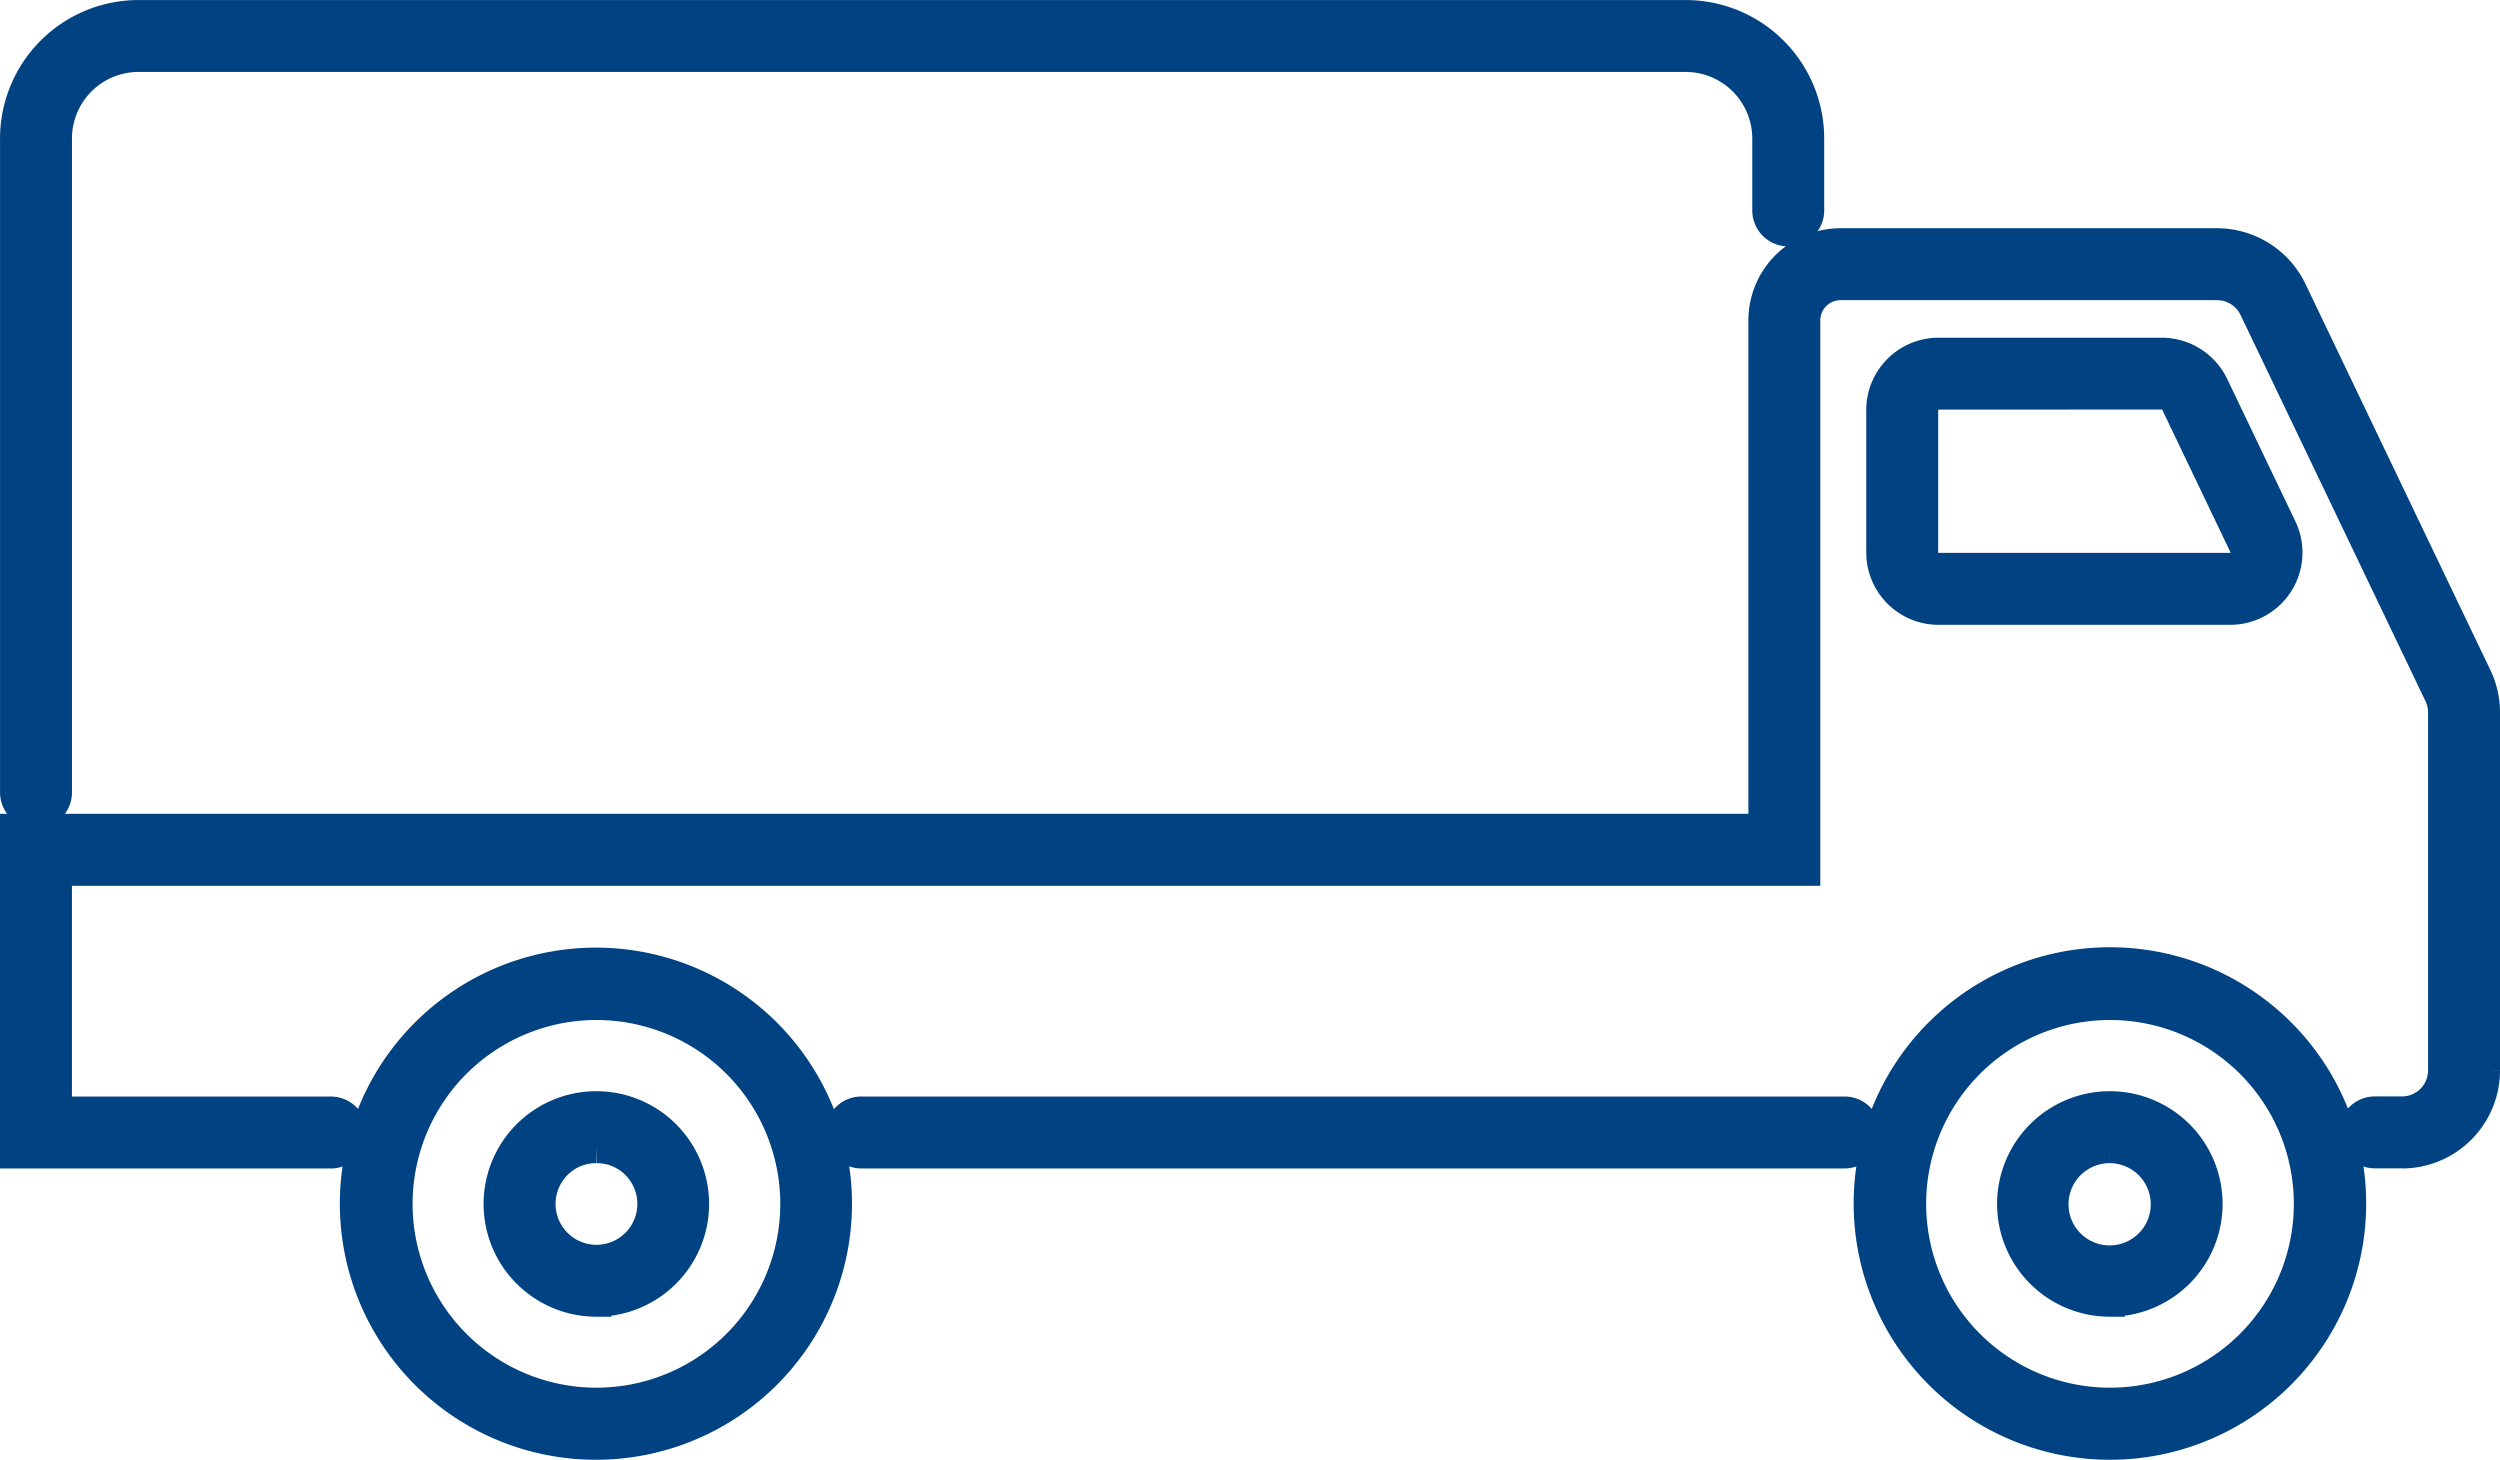
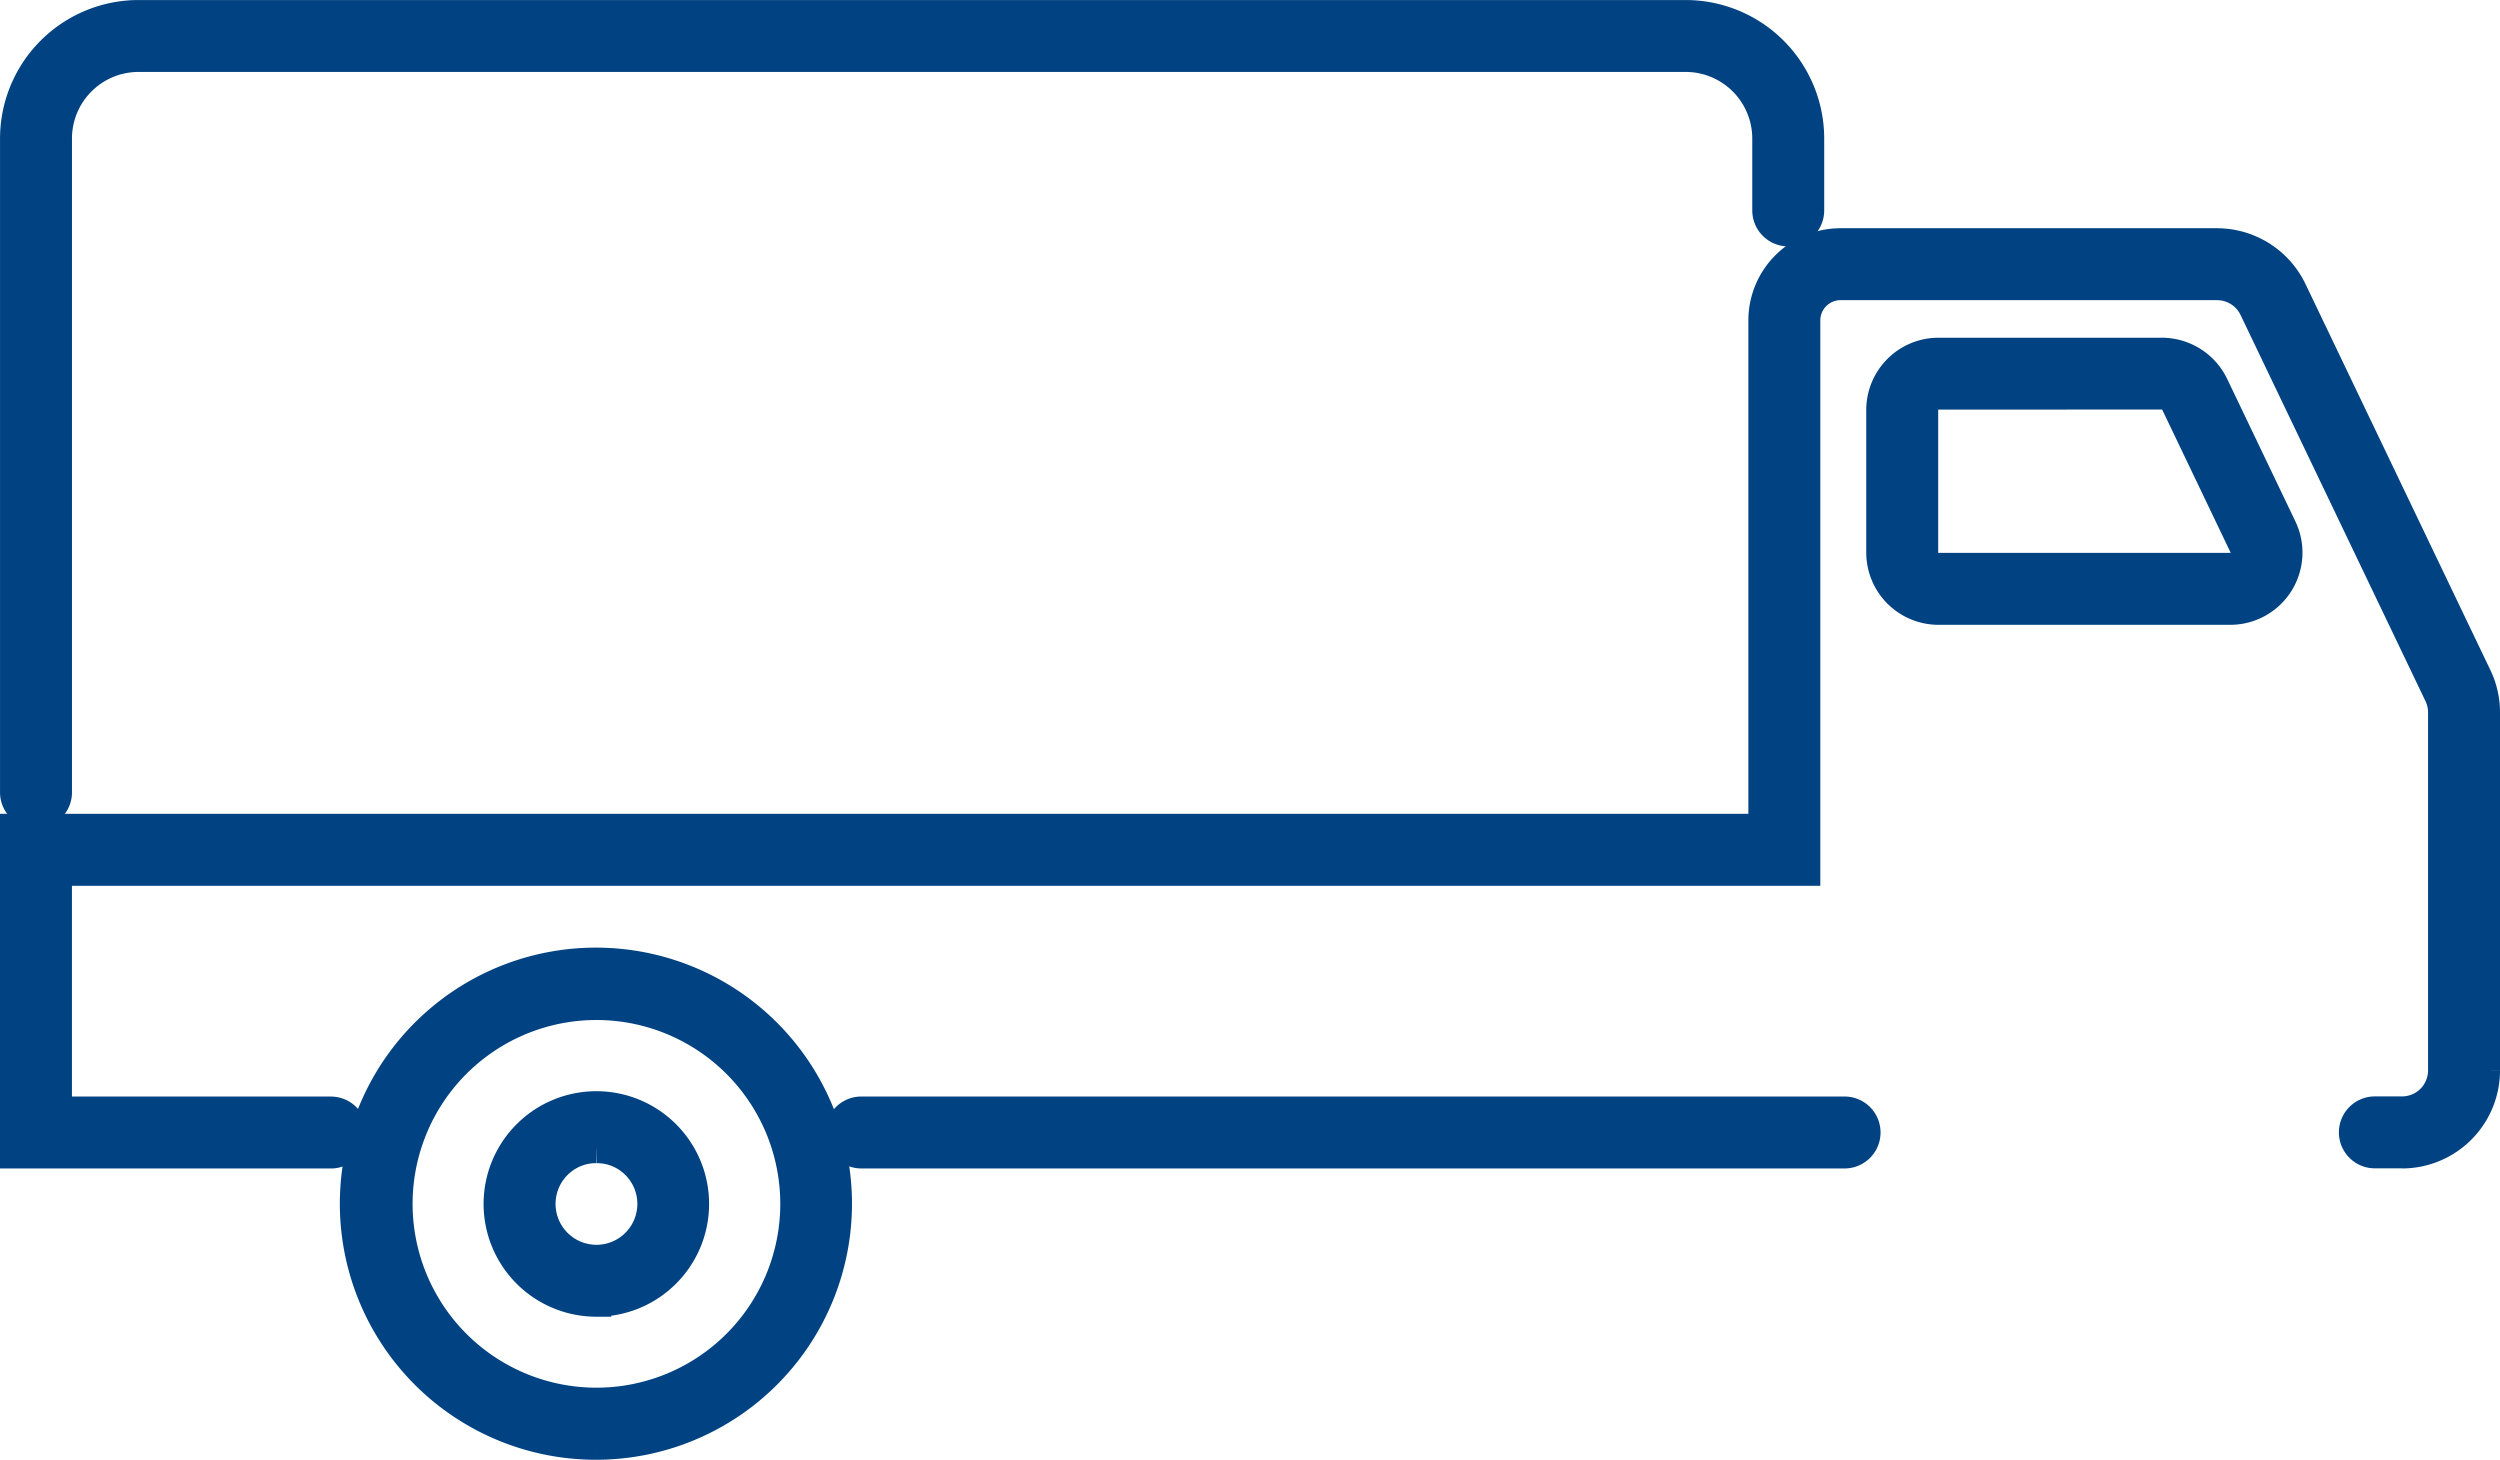
<svg xmlns="http://www.w3.org/2000/svg" width="67.247" height="39.266" viewBox="0 0 67.247 39.266">
  <defs>
    <style>.a{fill:#004282;stroke:#004282;stroke-width:0.8px;}</style>
  </defs>
  <g transform="translate(-876.654 -2874.6)">
    <g transform="translate(877.054 2875)">
      <g transform="translate(0 0)">
        <path class="a" d="M64.212,101.4h-.731a.567.567,0,1,1,0-1.135h.731a1.1,1.1,0,0,0,1.1-1.1V89.535a1.1,1.1,0,0,0-.109-.476L60.228,78.671a1.1,1.1,0,0,0-.991-.624H49.108a.945.945,0,0,0-.944.944V93.8H1.135v6.469H8.5a.567.567,0,0,1,0,1.135H0V92.664H47.029V78.991a2.081,2.081,0,0,1,2.079-2.079h10.13a2.244,2.244,0,0,1,2.014,1.269l4.976,10.39a2.232,2.232,0,0,1,.219.964v9.633a2.238,2.238,0,0,1-2.235,2.235m-14.995,0H22.769a.567.567,0,1,1,0-1.135H49.217a.567.567,0,1,1,0,1.135M59.594,86.78H51.747A1.545,1.545,0,0,1,50.2,85.238V81.4a1.545,1.545,0,0,1,1.543-1.543h6.011a1.553,1.553,0,0,1,1.392.878l1.836,3.835a1.543,1.543,0,0,1-1.392,2.21m-7.847-5.789a.409.409,0,0,0-.408.408v3.837a.409.409,0,0,0,.408.408h7.847a.409.409,0,0,0,.369-.585l-1.836-3.836a.412.412,0,0,0-.369-.234Z" transform="translate(0 -70.773)" />
        <path class="a" d="M.578,21.48a.567.567,0,0,1-.567-.567V3.324A3.328,3.328,0,0,1,3.336,0H44.954a3.328,3.328,0,0,1,3.325,3.325V5.259a.567.567,0,0,1-1.135,0V3.324a2.193,2.193,0,0,0-2.19-2.19H3.336a2.192,2.192,0,0,0-2.19,2.19V20.913a.567.567,0,0,1-.567.567" transform="translate(-0.01 0.001)" />
-         <path class="a" d="M631.209,332.447q-.16,0-.321-.008a6.493,6.493,0,1,1,.321.008m0-11.829a5.345,5.345,0,1,0,5.059,3.61,5.345,5.345,0,0,0-5.059-3.61m0,7.981a2.633,2.633,0,1,1,2.632-2.632,2.635,2.635,0,0,1-2.632,2.632m0-4.13a1.469,1.469,0,0,0-.546.1,1.506,1.506,0,1,0,.546-.1" transform="translate(-574.856 -293.981)" />
        <path class="a" d="M121.155,332.447q-.167,0-.335-.008a6.488,6.488,0,1,1,.335.008m0-11.829a5.345,5.345,0,1,0,5.057,3.61,5.347,5.347,0,0,0-5.057-3.61m0,7.981a2.633,2.633,0,1,1,2.632-2.632,2.635,2.635,0,0,1-2.632,2.632m0-4.13a1.474,1.474,0,0,0-.548.1,1.5,1.5,0,1,0,1.1,0,1.474,1.474,0,0,0-.55-.1" transform="translate(-105.513 -293.981)" />
      </g>
    </g>
  </g>
</svg>